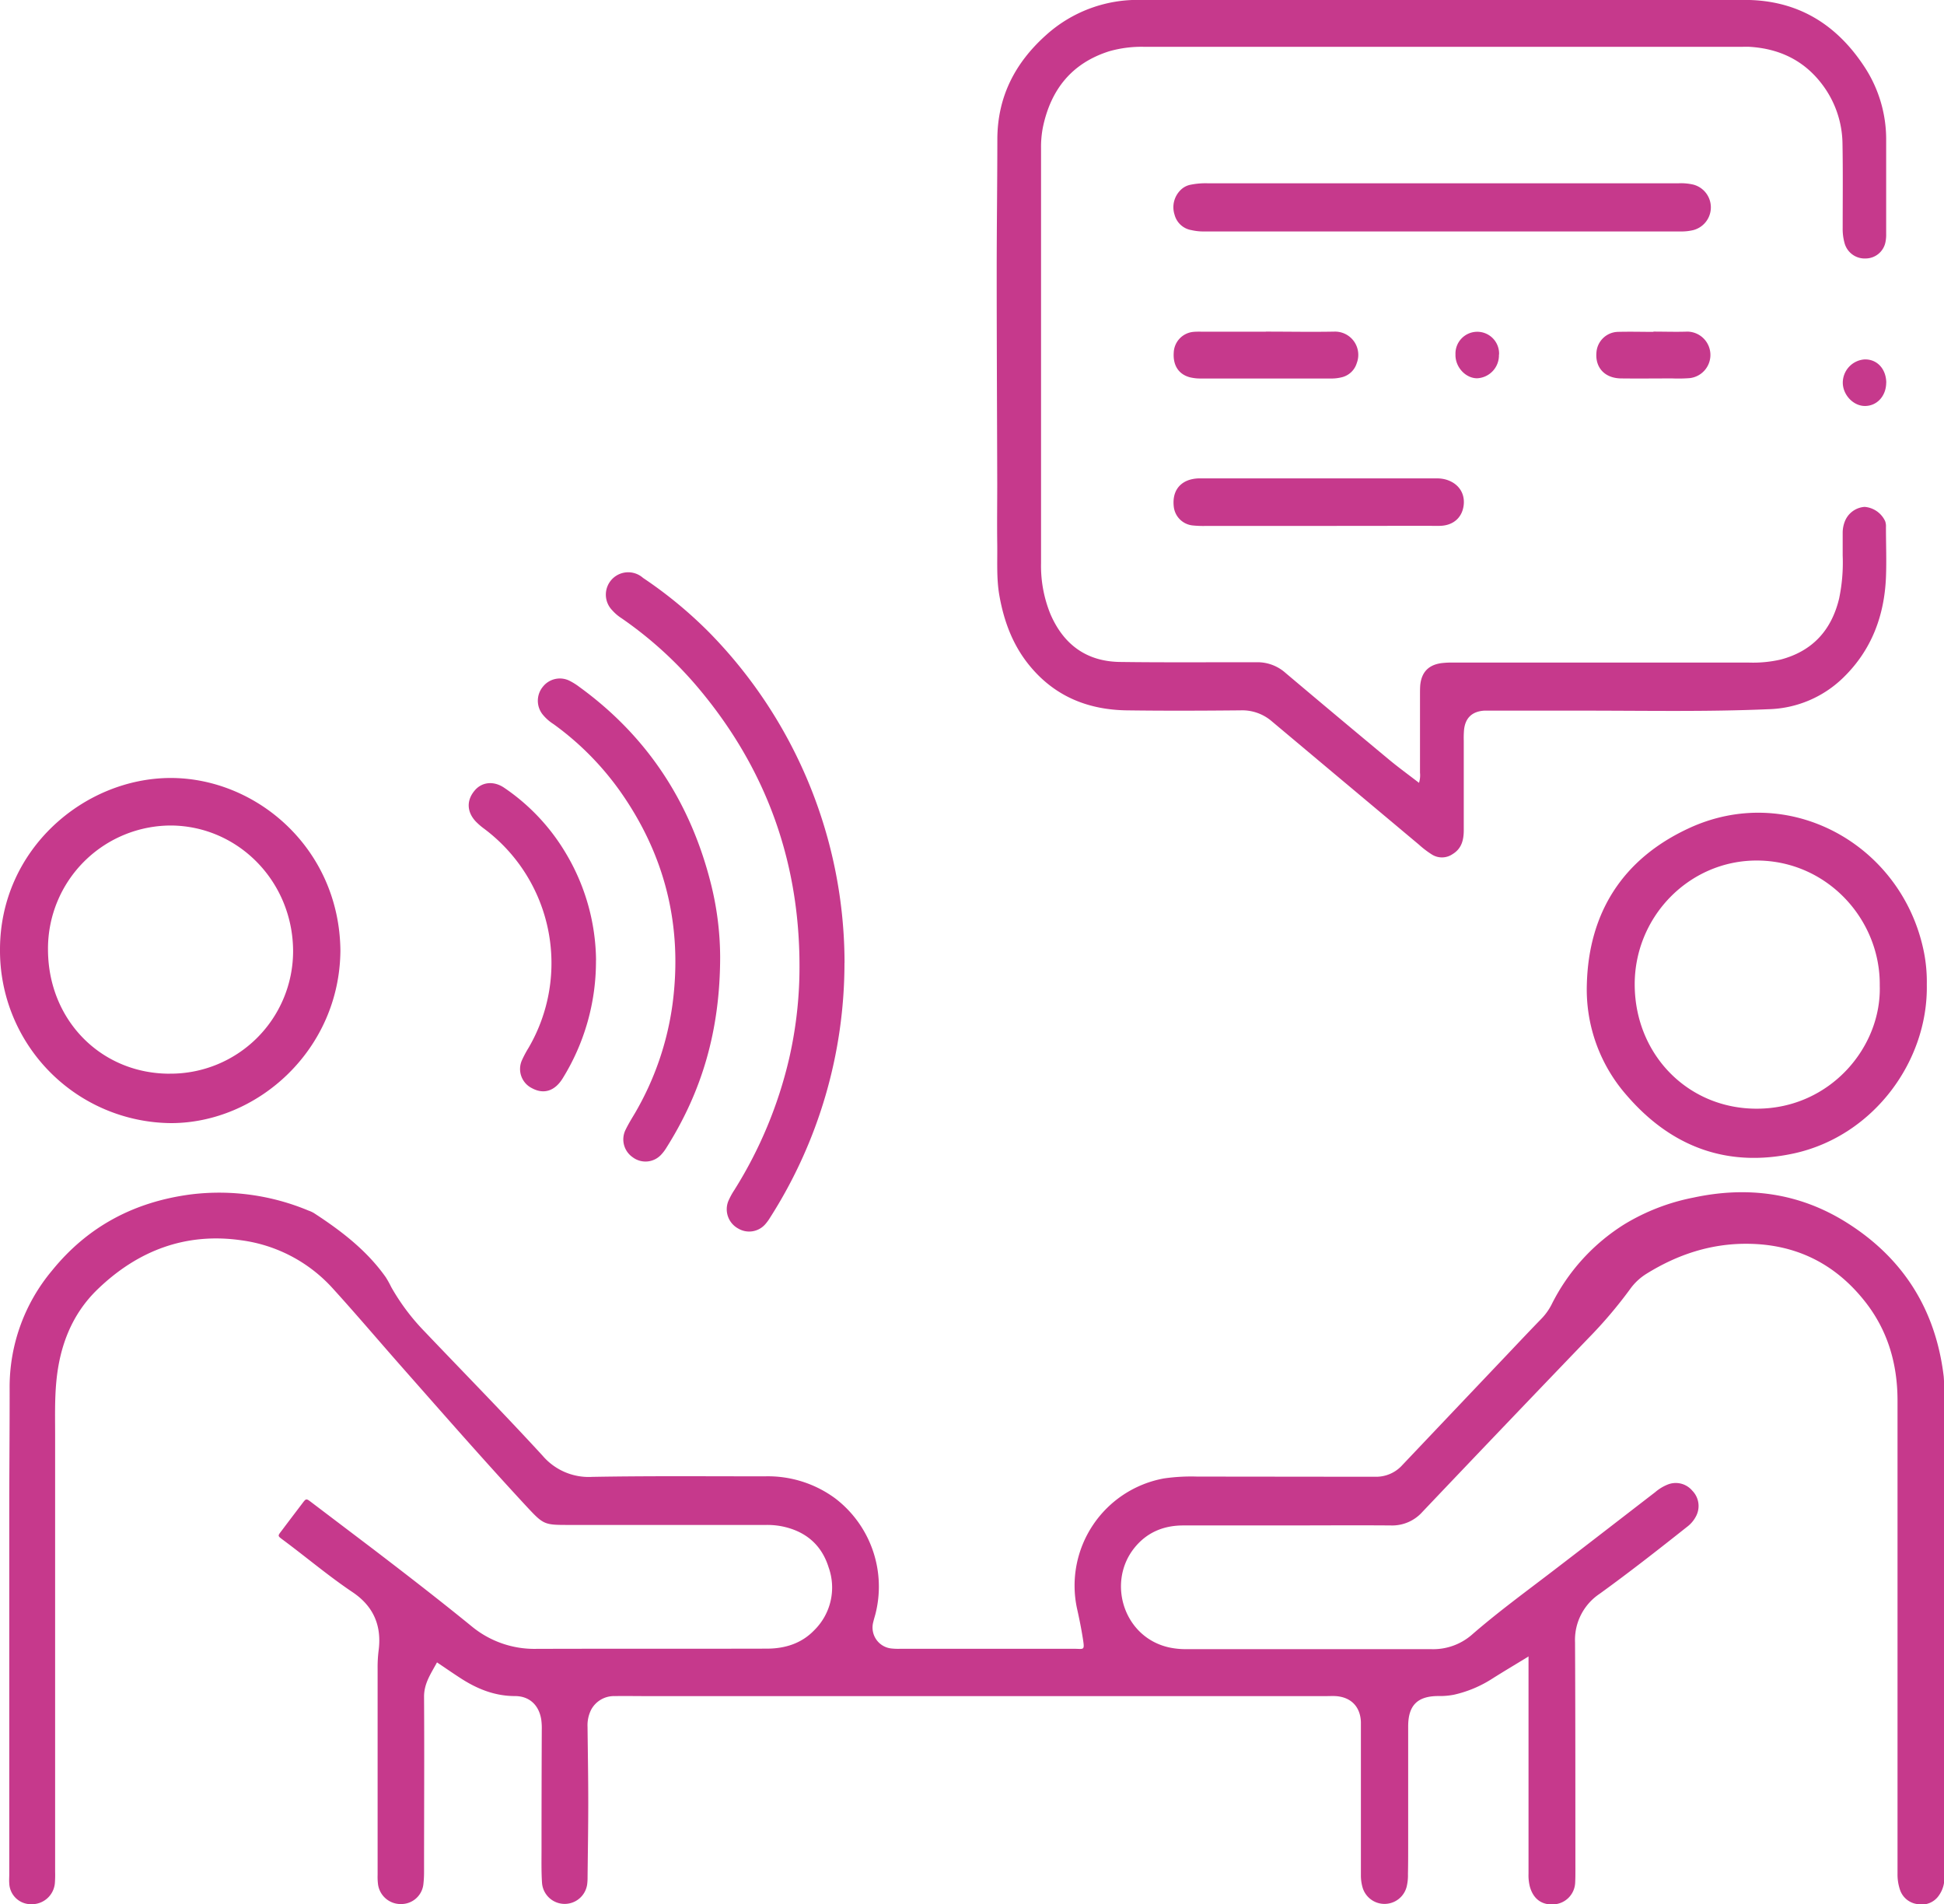
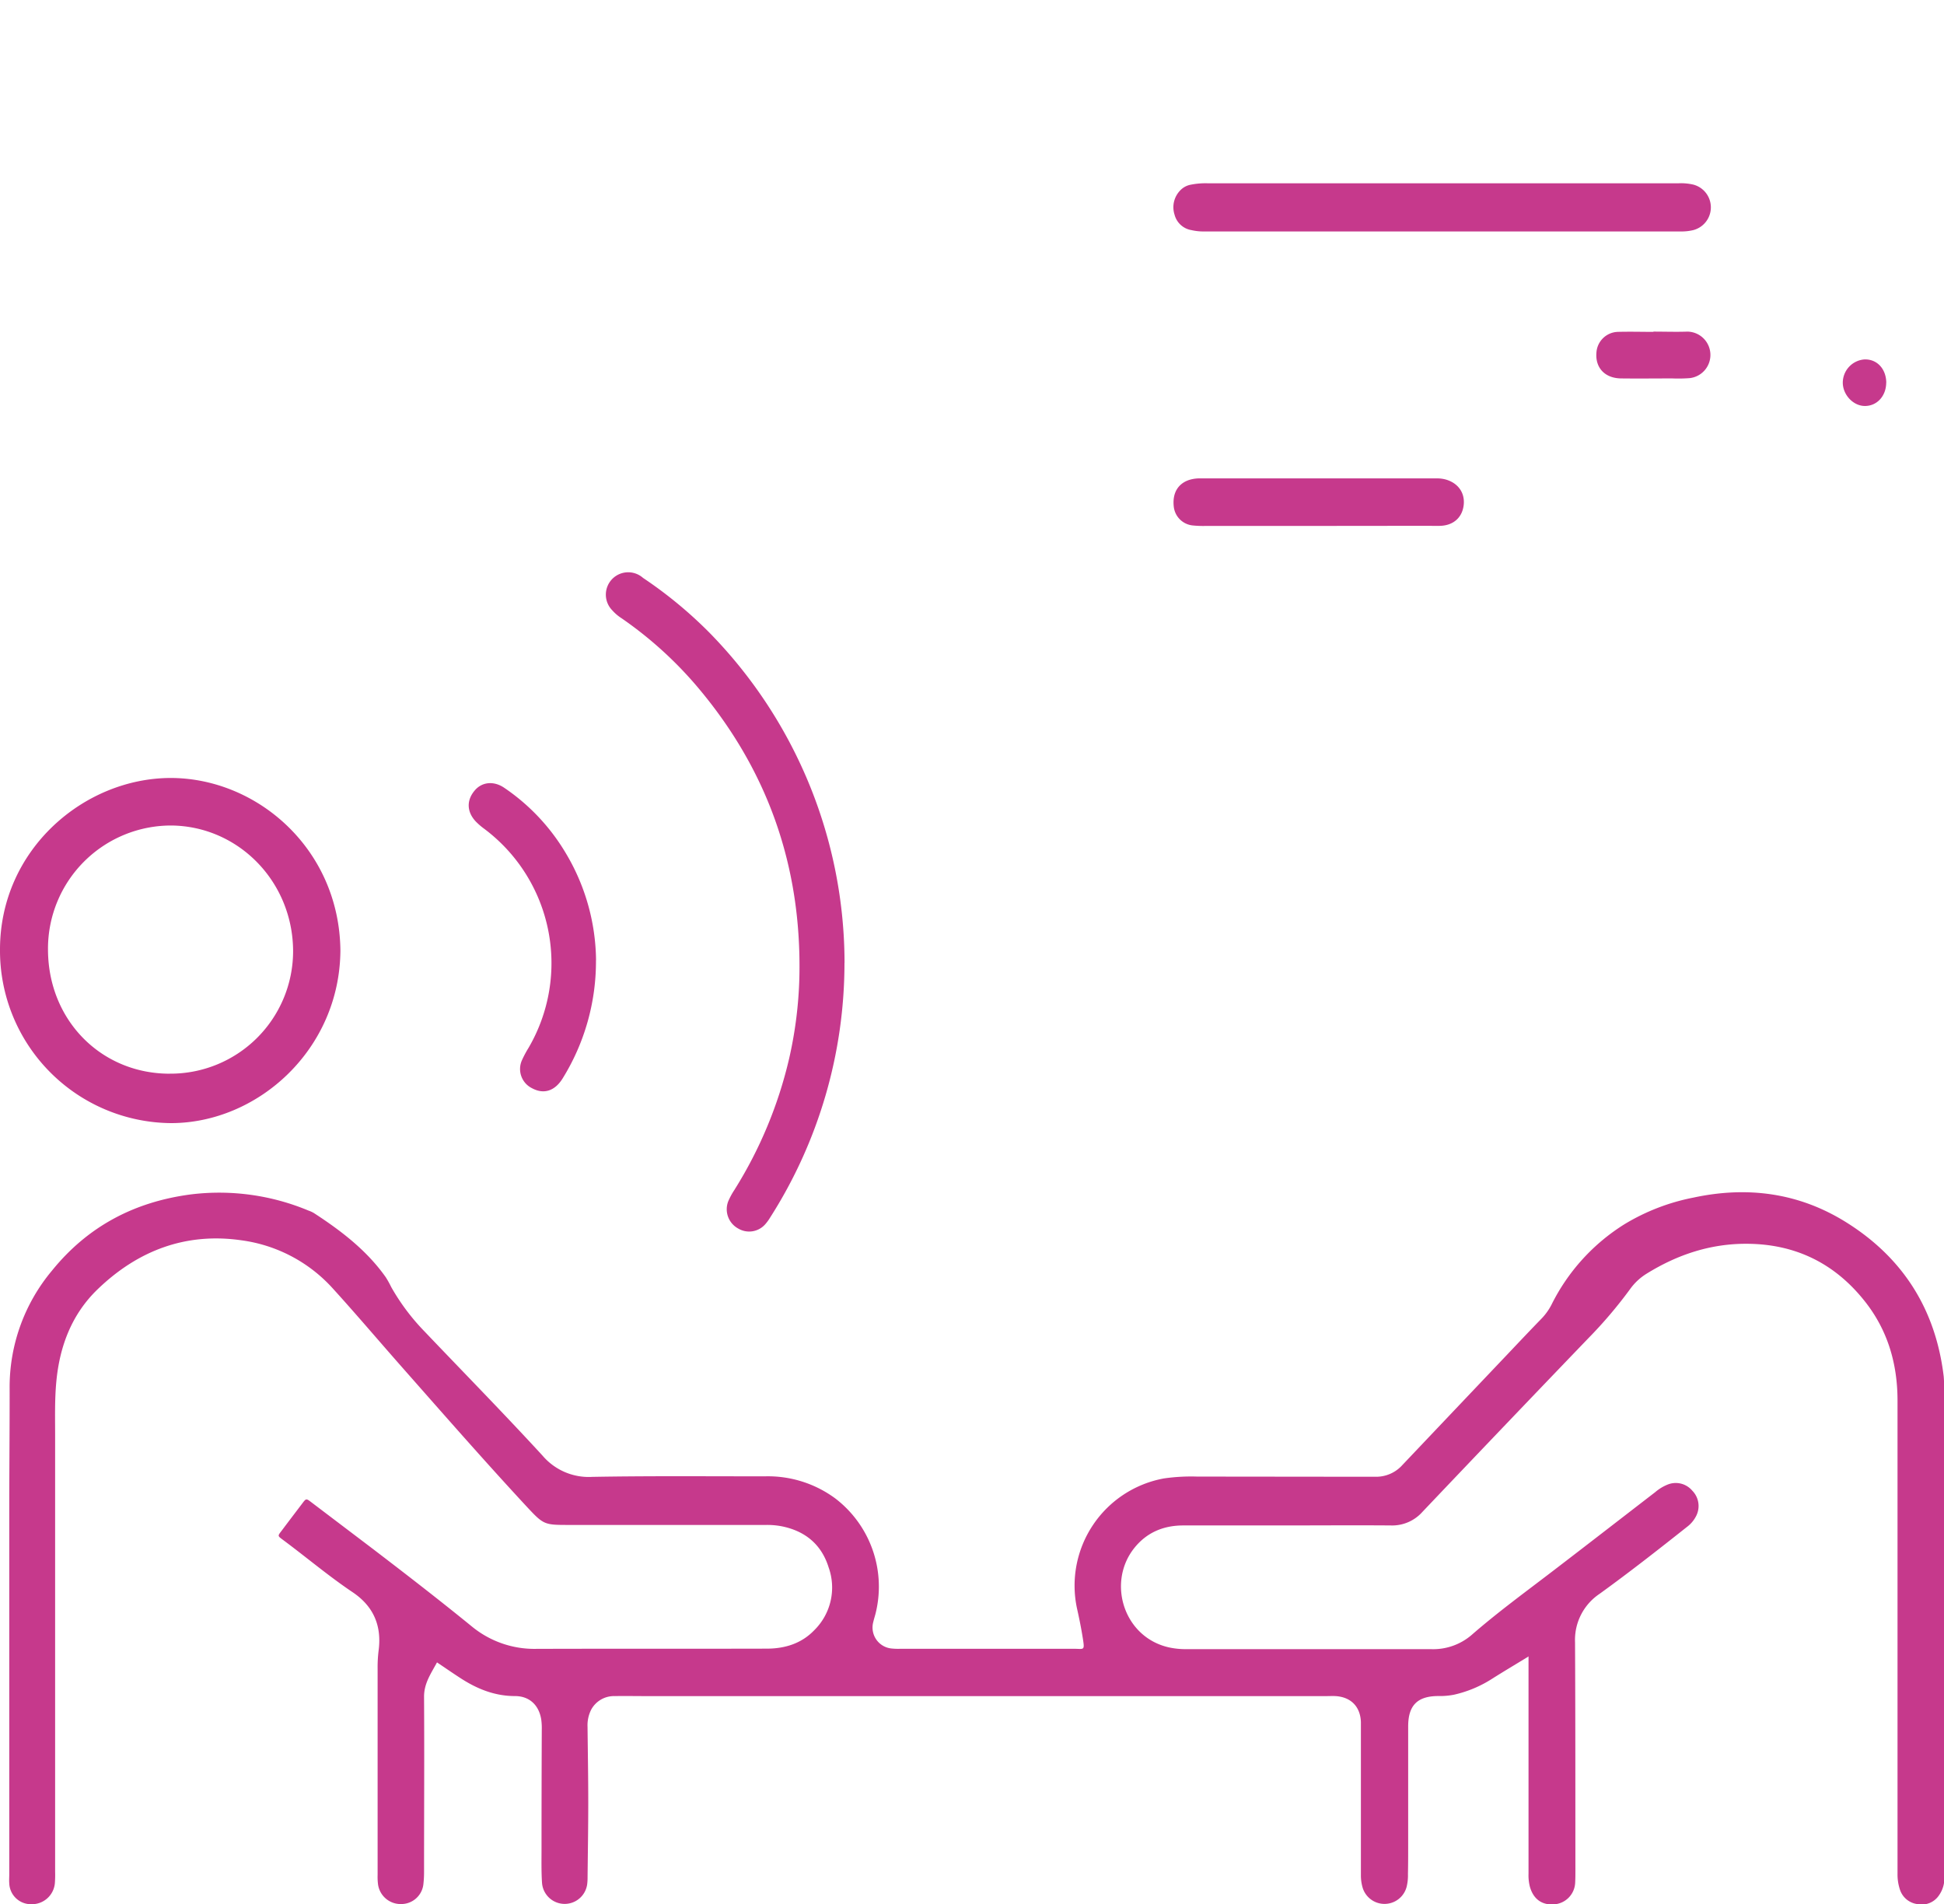
<svg xmlns="http://www.w3.org/2000/svg" id="Ebene_1" data-name="Ebene 1" viewBox="0 0 539.16 528">
  <defs>
    <style>.cls-1{fill:#c6398c;}</style>
  </defs>
  <path class="cls-1" d="M575,493.55c-3.67,2.24-6.91,4.16-10.09,6.17a33,33,0,0,1-10.64,4.47,20.29,20.29,0,0,1-4.32.37c-5.8,0-8.4,2.55-8.4,8.42q0,16.35,0,32.69c0,2.75,0,5.49-.06,8.24a13.29,13.29,0,0,1-.38,3.6,6.34,6.34,0,0,1-12.18.22,12,12,0,0,1-.49-3.58q0-19.86,0-39.72c0-.89,0-1.78,0-2.67-.16-4.24-2.73-6.9-7-7.18-.8-.05-1.61,0-2.42,0H329.28c-2.58,0-5.17-.06-7.75,0a7.18,7.18,0,0,0-6.58,3.78,9.61,9.61,0,0,0-1,4.7c.08,7,.2,14,.2,21.06s-.12,13.88-.19,20.82a14.08,14.08,0,0,1-.07,1.45,6.3,6.3,0,0,1-12.57-.12c-.2-3.14-.13-6.29-.13-9.44q0-16.47.07-32.94a17.39,17.39,0,0,0-.16-2.89c-.66-3.95-3.27-6.42-7.27-6.43-5.64,0-10.55-2-15.16-5-2.1-1.36-4.15-2.78-6.47-4.34-1.65,3.07-3.61,5.8-3.59,9.54.1,16.14,0,32.29,0,48.44a29.43,29.43,0,0,1-.17,3.38,6.18,6.18,0,0,1-6.17,5.65,6.33,6.33,0,0,1-6.42-5.42,16.82,16.82,0,0,1-.12-2.66q0-28.58,0-57.15A37.49,37.49,0,0,1,256,492c.92-6.91-1.39-12.33-7.22-16.24-6.64-4.46-12.75-9.63-19.15-14.39-1.72-1.28-1.67-1.13-.45-2.74,1.89-2.52,3.78-5,5.7-7.53,1-1.33,1.06-1.34,2.38-.34q8.59,6.51,17.15,13c9.23,7.05,18.43,14.16,27.44,21.5a27.28,27.28,0,0,0,17.88,6.22c21.3-.07,42.61,0,63.91-.06,5,0,9.61-1.39,13.17-5.09a16.6,16.6,0,0,0,4-17.46c-2-6.4-6.58-10.14-13.18-11.41a21.51,21.51,0,0,0-4.09-.34H308.92c-7,0-7.11,0-11.95-5.2-11.8-12.73-23.22-25.79-34.7-38.8-6.35-7.2-12.56-14.53-19-21.61A41.58,41.58,0,0,0,218,378.2c-15.5-2.25-28.82,2.86-39.94,13.59-7.13,6.88-10.5,15.7-11.43,25.51-.5,5.24-.33,10.48-.34,15.73q0,60.18,0,120.36a30,30,0,0,1-.08,3.15,6.4,6.4,0,0,1-6.64,5.74,6,6,0,0,1-6-5.81c-.07-.8,0-1.61,0-2.42q0-50.37,0-100.75c0-11.38.12-22.76.1-34.14a50.27,50.27,0,0,1,11.74-32.55c10-12.36,23-19.14,38.67-21.16a64.23,64.23,0,0,1,32.45,4.49,8.16,8.16,0,0,1,1.53.7c7.55,4.91,14.65,10.33,19.92,17.78a27.21,27.21,0,0,1,1.53,2.75,60.15,60.15,0,0,0,9.28,12.35c10.91,11.45,22,22.75,32.69,34.39a16.81,16.81,0,0,0,13.79,5.88c16-.29,31.95-.14,47.93-.15a31.45,31.45,0,0,1,19.48,6.14,30.78,30.78,0,0,1,11.09,32.15c-.19.7-.41,1.4-.57,2.1a5.84,5.84,0,0,0,5.08,7.35,17.8,17.8,0,0,0,2.42.08q24.09,0,48.18,0c2.77,0,3,.62,2.43-2.94-.44-2.78-1-5.55-1.62-8.3a30.21,30.21,0,0,1,24.13-36,53,53,0,0,1,9.17-.51l47,.05c.89,0,1.77,0,2.66,0a9.75,9.75,0,0,0,7.29-3.25q14.58-15.37,29.17-30.73c3.05-3.22,6.1-6.45,9.19-9.63a16.36,16.36,0,0,0,3-4.1,55.27,55.27,0,0,1,20.25-22.32,58.36,58.36,0,0,1,19.08-7.37c15-3.23,29.27-1.35,42.34,6.8,15.82,9.86,24.9,24.22,27.11,42.8a31.21,31.21,0,0,1,.09,3.87q0,48.45,0,96.88,0,18.89.08,37.78a8.28,8.28,0,0,1-1.57,5.46,5.73,5.73,0,0,1-5.75,2.32,5.87,5.87,0,0,1-5-4.06,13.2,13.2,0,0,1-.66-4.28l0-131.26c0-10.25-2.72-19.61-9.18-27.7-8.32-10.43-19.17-15.73-32.52-15.81-10.14-.07-19.35,3-27.89,8.29a15.86,15.86,0,0,0-4.57,4.26,124.3,124.3,0,0,1-11.59,13.64q-23.07,24-46,48.13a11.22,11.22,0,0,1-8.76,3.78c-10.17-.08-20.33,0-30.5,0-9,0-18.08,0-27.12,0-5.44,0-10.11,1.94-13.56,6.27-7.68,9.64-2.86,25,9.95,27.61a21.76,21.76,0,0,0,4.33.42h68a16.37,16.37,0,0,0,11.19-3.85c7.37-6.43,15.27-12.17,23-18.1,9.36-7.16,18.66-14.38,28-21.57a12.39,12.39,0,0,1,3.5-2.13,6,6,0,0,1,6.81,1.72,6.06,6.06,0,0,1,1.09,6.95,8.69,8.69,0,0,1-2.62,3.12c-8,6.34-16,12.61-24.22,18.54a15.36,15.36,0,0,0-6.78,13.4c.11,21.07.08,42.14.1,63.21,0,1.13,0,2.27-.06,3.39a6.29,6.29,0,0,1-5.81,6.08c-3.42.27-5.8-1.46-6.76-4.91a12.79,12.79,0,0,1-.37-3.59q0-28.34,0-56.67v-3.48Z" transform="translate(-151 -34.28)" />
-   <path class="cls-1" d="M544.56,251.33a7,7,0,0,0,.27-2.78q0-10.77,0-21.55c0-.89,0-1.78.06-2.66.34-3.66,2.3-5.71,5.93-6.19A23.37,23.37,0,0,1,554,218H636a34.4,34.4,0,0,0,8.88-.84c8.8-2.34,14.05-8.11,16.18-16.86a48.6,48.6,0,0,0,1-12c0-2.1,0-4.2,0-6.29a8.63,8.63,0,0,1,.57-3.08,6.35,6.35,0,0,1,5.51-4.1,6.87,6.87,0,0,1,5.69,3.94,4.13,4.13,0,0,1,.23,1.66c0,4.68.19,9.37,0,14-.46,10.63-4,20.05-11.69,27.6a30.82,30.82,0,0,1-20.87,8.9c-17.17.75-34.36.39-51.54.4H563.81c-.41,0-.81,0-1.21,0-3.32.24-5.19,2-5.55,5.28a27.44,27.44,0,0,0-.08,3.14q0,12.36,0,24.7c0,2.71-.57,5.12-3.1,6.66a5.22,5.22,0,0,1-5.71.13,26,26,0,0,1-3.65-2.78q-20.43-17.1-40.82-34.21a12.56,12.56,0,0,0-8.65-3c-10.49.1-21,.14-31.47,0s-19.56-3.65-26.52-11.8c-5-5.82-7.58-12.67-8.89-20.11-.82-4.73-.51-9.5-.58-14.25-.08-5.57,0-11.14,0-16.71-.05-19.61-.15-39.23-.15-58.84,0-12.19.17-24.37.18-36.56,0-11.73,4.82-21.17,13.43-28.9a37.88,37.88,0,0,1,26.31-9.82q83.76,0,167.51,0c14.79,0,25.7,6.82,33.53,19a36.61,36.61,0,0,1,5.73,20c0,8.64,0,17.28,0,25.91a9.54,9.54,0,0,1-.14,1.93,5.63,5.63,0,0,1-5.51,4.85,5.78,5.78,0,0,1-5.92-4.38,14.57,14.57,0,0,1-.49-4.06c0-7.75.09-15.5-.05-23.25a27.74,27.74,0,0,0-5.85-16.85c-5-6.47-11.74-9.62-19.8-10.14-1-.06-1.94,0-2.91,0q-82.41,0-164.83,0a32.66,32.66,0,0,0-10,1.23C448.31,51.78,442.51,59,440.28,69.4a28.19,28.19,0,0,0-.55,6q0,57.51,0,115a35.39,35.39,0,0,0,2.61,14.18c3.64,8.42,10,13.13,19.3,13.25,11.7.16,23.4.07,35.1.08.88,0,1.77,0,2.66,0a11.69,11.69,0,0,1,8.18,3Q521.91,233,536.35,245c2.6,2.15,5.33,4.13,8.21,6.35Z" transform="translate(-151 -34.28)" />
  <path class="cls-1" d="M385.21,301.27A131.15,131.15,0,0,1,364.52,372a12.34,12.34,0,0,1-1.29,1.75,5.93,5.93,0,0,1-7.49,1.18,6.08,6.08,0,0,1-2.79-7.49,19.48,19.48,0,0,1,1.71-3.18,119.23,119.23,0,0,0,15.2-36.44,113.77,113.77,0,0,0,2.84-22.51c.71-30.84-8.85-58-29-81.41a108.07,108.07,0,0,0-20.31-18.19,12.22,12.22,0,0,1-2.57-2.19,6.2,6.2,0,0,1,8.52-9,119.63,119.63,0,0,1,18.45,15.22,131,131,0,0,1,37.44,91.45Z" transform="translate(-151 -34.28)" />
  <path class="cls-1" d="M551.22,85.1h65.34a15.18,15.18,0,0,1,4.08.37,6.52,6.52,0,0,1,0,12.61,13.91,13.91,0,0,1-3.36.38H484.85a14.45,14.45,0,0,1-3.35-.36,5.83,5.83,0,0,1-4.75-4.32,6.68,6.68,0,0,1,1.79-6.91,5.32,5.32,0,0,1,2.53-1.34,20.93,20.93,0,0,1,4.8-.43q32.69,0,65.35,0Z" transform="translate(-151 -34.28)" />
-   <path class="cls-1" d="M350.73,299.52c0,20.57-5.1,37.47-14.9,53a11.8,11.8,0,0,1-1.45,1.92,5.9,5.9,0,0,1-7.91.72,6,6,0,0,1-1.91-7.73c.74-1.52,1.65-3,2.5-4.42a81.61,81.61,0,0,0,10.48-30.43q4.21-32.28-14.54-58.88a80,80,0,0,0-18.49-18.64,12.52,12.52,0,0,1-3.05-2.72,6.1,6.1,0,0,1,.08-7.61,6,6,0,0,1,7.62-1.58,17.42,17.42,0,0,1,2.45,1.55c19,13.76,31,32.23,36.64,54.94a84.85,84.85,0,0,1,2.48,19.89Z" transform="translate(-151 -34.28)" />
  <path class="cls-1" d="M316.29,300.54A61.56,61.56,0,0,1,307,333.38c-2.16,3.43-5.19,4.39-8.41,2.66a5.93,5.93,0,0,1-2.81-7.82,30.16,30.16,0,0,1,1.82-3.41,46.54,46.54,0,0,0-12.26-60.69,18.63,18.63,0,0,1-2.38-2.05c-2.49-2.64-2.61-5.82-.38-8.51,2-2.47,5.32-2.84,8.25-.85a57,57,0,0,1,17.11,18.17,58.87,58.87,0,0,1,8.37,29.66Z" transform="translate(-151 -34.28)" />
  <path class="cls-1" d="M516.53,180.11h-31a29.07,29.07,0,0,1-3.62-.12,5.88,5.88,0,0,1-5.38-5.33c-.38-3.62,1.14-6.23,4.22-7.28a9.52,9.52,0,0,1,3.09-.45h65.57a9,9,0,0,1,2.63.33c3.4,1,5.29,3.7,4.91,7.06s-2.74,5.58-6.33,5.76c-1.21.06-2.42,0-3.63,0Z" transform="translate(-151 -34.28)" />
-   <path class="cls-1" d="M502.07,126.23c6.37,0,12.74.12,19.11,0a6.44,6.44,0,0,1,6.11,8.74,5.74,5.74,0,0,1-4,3.88,11.77,11.77,0,0,1-3.35.38h-35.8a12.13,12.13,0,0,1-3.12-.33c-3.09-.81-4.72-3.27-4.49-6.8a6,6,0,0,1,5.47-5.8c.88-.08,1.77-.05,2.66-.05h17.42v0Z" transform="translate(-151 -34.28)" />
  <path class="cls-1" d="M609.57,126.23c3.14,0,6.28.11,9.42,0a6.47,6.47,0,0,1,.63,12.9,43,43,0,0,1-4.82.08c-4.76,0-9.51.06-14.26,0-4.46-.07-7.18-3-6.77-7.26a6.14,6.14,0,0,1,5.9-5.65c3.29-.09,6.6,0,9.9,0Z" transform="translate(-151 -34.28)" />
-   <path class="cls-1" d="M566.72,132.61a6.35,6.35,0,0,1-6.05,6.56c-3.22,0-6.1-3.14-6-6.6a6.05,6.05,0,1,1,12.09,0Z" transform="translate(-151 -34.28)" />
  <path class="cls-1" d="M674.13,140.36c0,3.62-2.43,6.4-5.74,6.49s-6.23-3-6.3-6.36a6.48,6.48,0,0,1,6.06-6.55c3.44-.08,5.94,2.6,6,6.42Z" transform="translate(-151 -34.28)" />
-   <path class="cls-1" d="M684.32,297c-6.62-29.09-37.65-45.82-65.05-33-18.16,8.45-27.68,23.28-28.17,43.33A44.44,44.44,0,0,0,602.16,338c12.43,14.42,28.14,20.21,46.83,16,21.78-5,36.8-25.6,36.4-46.72A42.33,42.33,0,0,0,684.32,297ZM638.45,341.7c-19.13.14-33.86-14.82-34.07-34.09-.21-19,15-34.71,33.81-34.72,19.5,0,34.38,16.32,34.15,34.7.52,17.07-13.77,34-33.89,34.11Z" transform="translate(-151 -34.28)" />
  <path class="cls-1" d="M198.38,250c-24,0-47.39,19.79-47.38,47.6a47.83,47.83,0,0,0,47.41,48.1c24.12,0,46.78-20.41,47-47.8-.25-28.2-23.09-47.88-47.06-47.9Zm-.3,82c-19.15,0-33.83-15-33.77-34.61a34.15,34.15,0,0,1,34.33-34.21c18.64.25,33.68,15.71,33.65,35a34,34,0,0,1-34.21,33.81Z" transform="translate(-151 -34.28)" />
</svg>